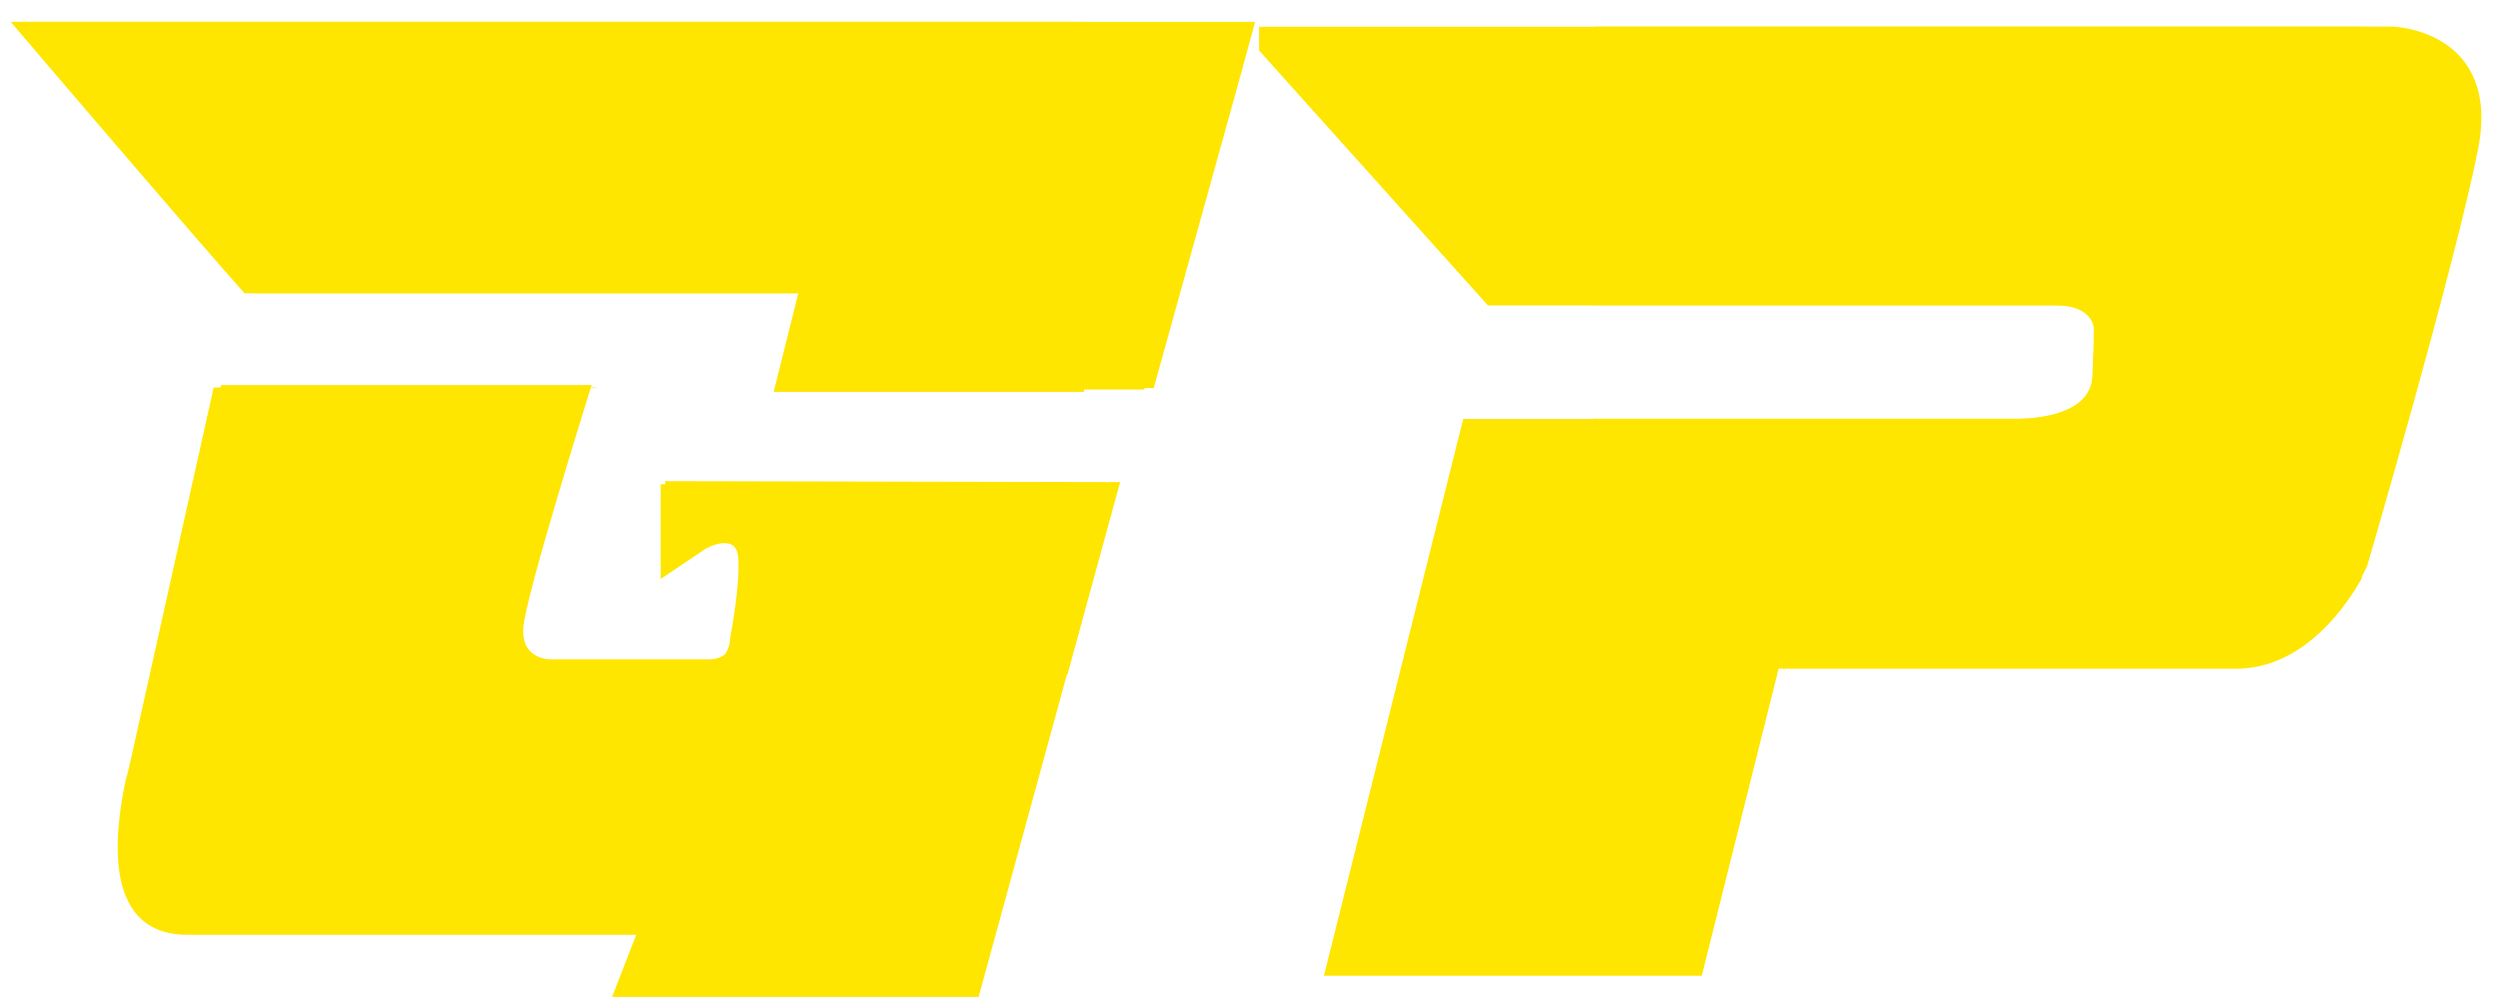
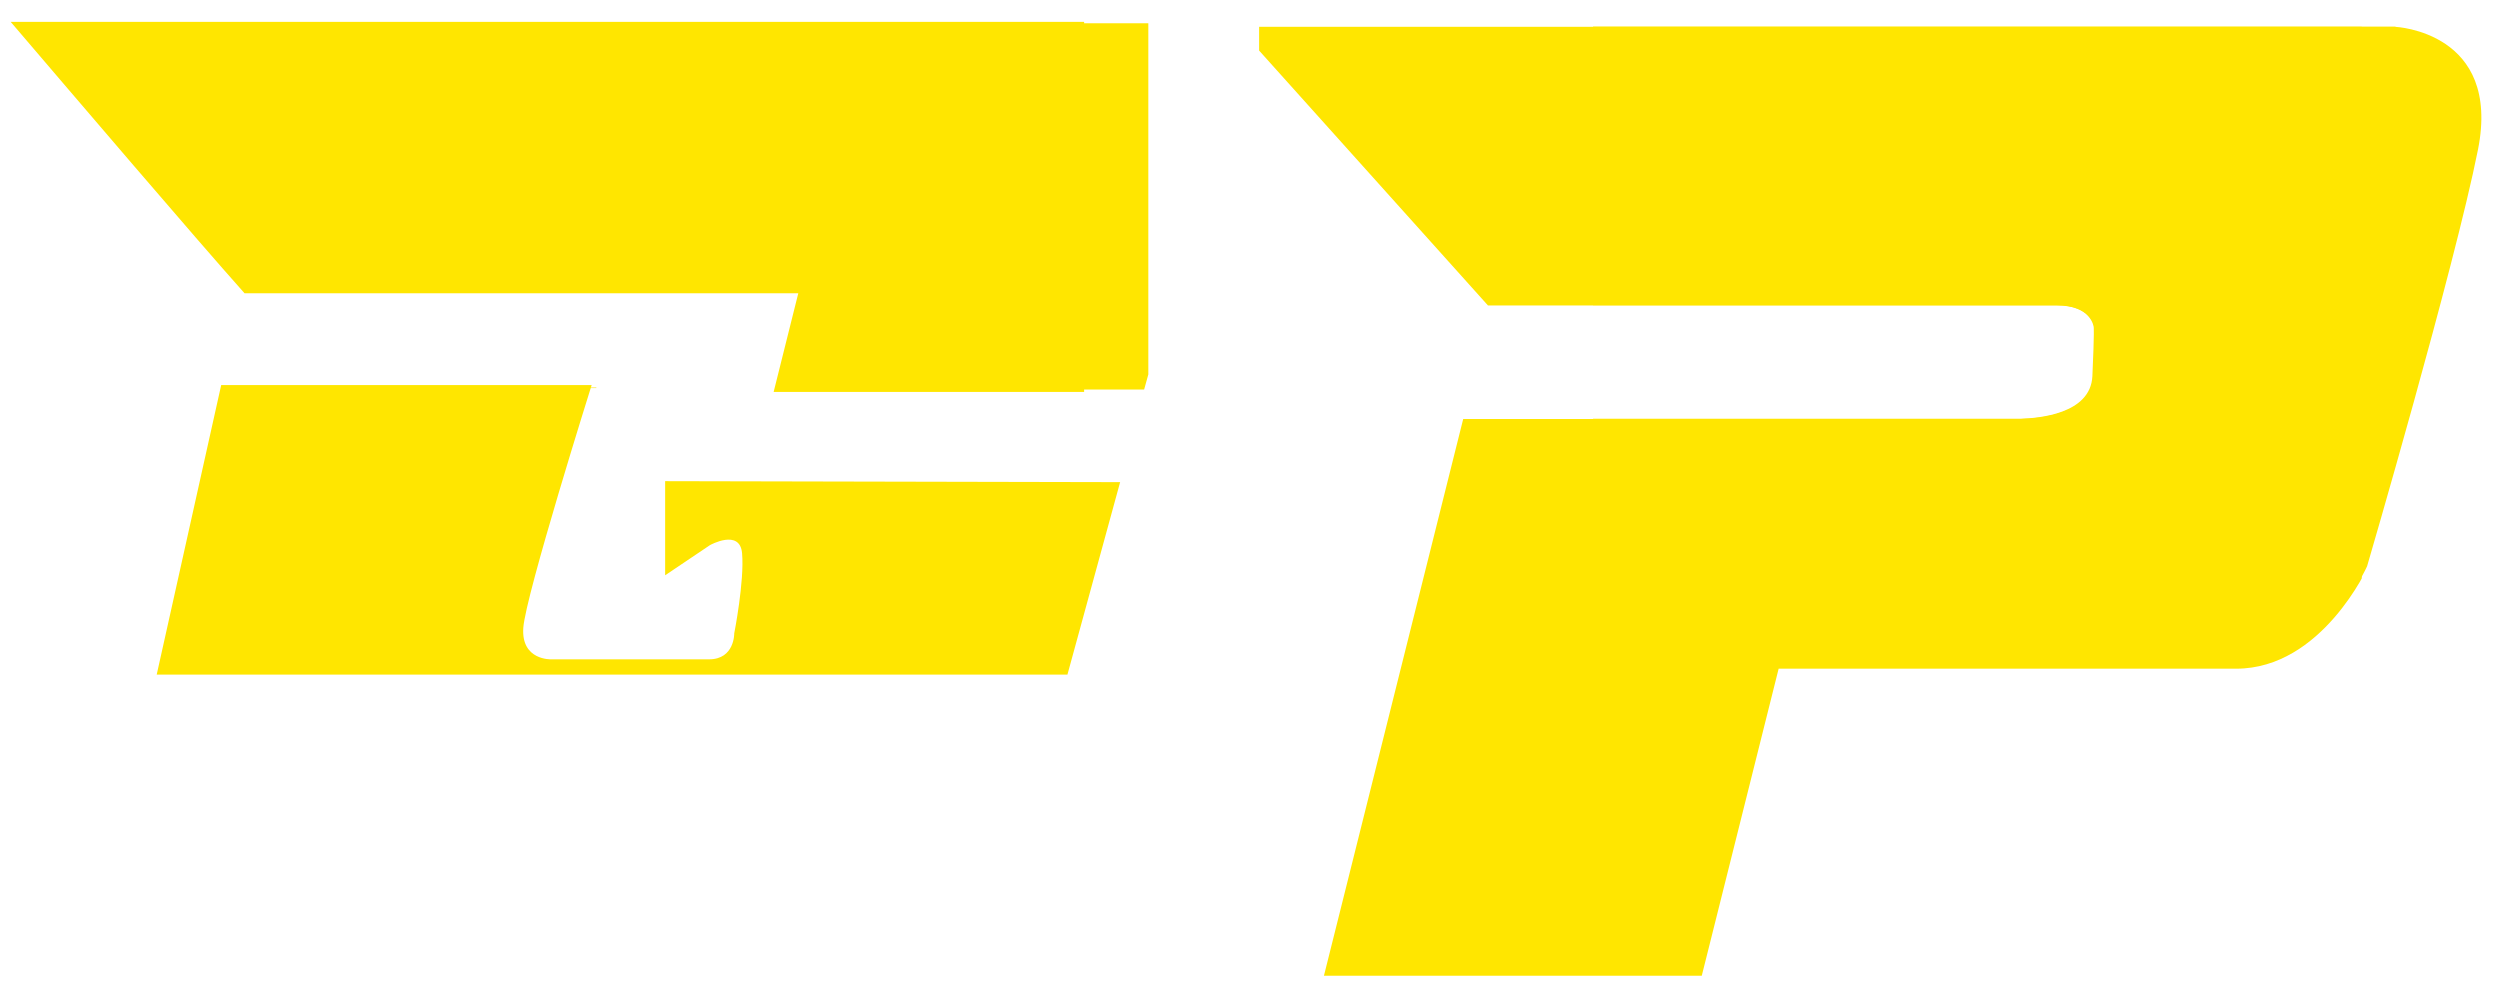
<svg xmlns="http://www.w3.org/2000/svg" width="1024" zoomAndPan="magnify" viewBox="0 0 768 309.75" height="413" preserveAspectRatio="xMidYMid meet" version="1.2">
  <defs>
    <clipPath id="979a7cb7a3">
      <path d="M 3 6 L 333.043 6 L 333.043 121 L 3 121 Z M 3 6 " />
    </clipPath>
    <clipPath id="198bdcc206">
-       <path d="M 36 119 L 333.043 119 L 333.043 307 L 36 307 Z M 36 119 " />
-     </clipPath>
+       </clipPath>
    <clipPath id="df36f42908">
      <path d="M 6 6 L 385.738 6 L 385.738 119.207 L 6 119.207 Z M 6 6 " />
    </clipPath>
    <clipPath id="dd607e1ee2">
      <path d="M 39 119 L 347 119 L 347 119.207 L 39 119.207 Z M 39 119 " />
    </clipPath>
    <clipPath id="90dce8c53a">
      <path d="M 346 6 L 385.738 6 L 385.738 119.207 L 346 119.207 Z M 346 6 " />
    </clipPath>
    <clipPath id="f54102452e">
      <path d="M 6 7.152 L 352.766 7.152 L 352.766 120 L 6 120 Z M 6 7.152 " />
    </clipPath>
    <clipPath id="f65af05e72">
      <path d="M 38 118 L 345 118 L 345 207.242 L 38 207.242 Z M 38 118 " />
    </clipPath>
    <clipPath id="636297699d">
-       <path d="M 344 7.152 L 352.766 7.152 L 352.766 207.242 L 344 207.242 Z M 344 7.152 " />
-     </clipPath>
+       </clipPath>
    <clipPath id="79c1428d44">
      <path d="M 386.801 8 L 725.527 8 L 725.527 300 L 386.801 300 Z M 386.801 8 " />
    </clipPath>
    <clipPath id="e71e50a721">
      <path d="M 739 8 L 766.664 8 L 766.664 180.605 L 739 180.605 Z M 739 8 " />
    </clipPath>
    <clipPath id="ba4e5a8c19">
      <path d="M 489.387 8 L 763 8 L 763 180.605 L 489.387 180.605 Z M 489.387 8 " />
    </clipPath>
  </defs>
  <g id="ca3a6e1b76">
    <g clip-rule="nonzero" clip-path="url(#979a7cb7a3)">
      <path style=" stroke:none;fill-rule:nonzero;fill:#ffe600;fill-opacity:1;" d="M 75.117 90.09 L 245.234 90.09 L 237.66 120.41 L 351.098 120.41 L 378.301 22.402 C 378.301 22.402 382.543 6.863 382.543 6.863 C 382.543 6.863 382.543 6.711 382.543 6.711 L 3.277 6.711 C 23.355 30.207 59.656 72.734 75.117 90.09 Z M 75.117 90.09 " />
    </g>
    <g clip-rule="nonzero" clip-path="url(#198bdcc206)">
      <path style=" stroke:none;fill-rule:nonzero;fill:#ffe600;fill-opacity:1;" d="M 202.953 148.758 L 202.953 177.867 L 216.82 168.543 C 216.82 168.543 226.062 163.387 226.742 171.043 C 227.504 179.688 224.32 195.832 224.32 195.832 C 224.32 195.832 224.473 203.863 216.516 203.863 L 167.715 203.863 C 167.715 203.863 158.395 204.242 159.078 194.16 C 159.758 184.078 180.219 119.043 180.219 119.043 L 65.645 119.043 L 39.578 236.078 C 39.195 237.672 38.664 239.266 38.359 240.855 C 36.395 251.012 29.422 287.168 57.535 287.168 L 195.449 287.168 L 188.023 306.266 L 300.629 306.266 L 343.668 149.062 L 203.027 148.758 Z M 202.953 148.758 " />
    </g>
    <g clip-rule="nonzero" clip-path="url(#df36f42908)">
-       <path style=" stroke:none;fill-rule:nonzero;fill:#ffe600;fill-opacity:1;" d="M 78.113 90.09 L 248.23 90.09 L 240.656 120.41 L 354.094 120.41 L 381.301 22.402 C 381.301 22.402 385.539 6.863 385.539 6.863 C 385.539 6.863 385.539 6.711 385.539 6.711 L 6.273 6.711 C 26.355 30.207 62.652 72.734 78.113 90.09 Z M 78.113 90.09 " />
-     </g>
+       </g>
    <g clip-rule="nonzero" clip-path="url(#dd607e1ee2)">
      <path style=" stroke:none;fill-rule:nonzero;fill:#ffe600;fill-opacity:1;" d="M 205.949 148.758 L 205.949 177.867 L 219.816 168.543 C 219.816 168.543 229.059 163.387 229.742 171.043 C 230.5 179.688 227.32 195.832 227.32 195.832 C 227.32 195.832 227.469 203.863 219.512 203.863 L 170.715 203.863 C 170.715 203.863 161.395 204.242 162.074 194.16 C 162.758 184.078 183.219 119.043 183.219 119.043 L 68.641 119.043 L 42.574 236.078 C 42.191 237.672 41.664 239.266 41.359 240.855 C 39.391 251.012 32.418 287.168 60.531 287.168 L 198.449 287.168 L 191.02 306.266 L 303.625 306.266 L 346.668 149.062 L 206.023 148.758 Z M 205.949 148.758 " />
    </g>
    <g clip-rule="nonzero" clip-path="url(#90dce8c53a)">
      <path style=" stroke:none;fill-rule:nonzero;fill:#ffe600;fill-opacity:1;" d="M 673.953 6.711 L 662.887 6.711 C 661.977 6.559 661.066 6.484 660.16 6.484 L 422.898 6.484 L 346.594 287.242 L 460.031 287.242 L 479.504 203.406 L 535.578 203.863 L 520.426 287.168 L 630.301 287.168 C 633.258 283.227 655.383 189.465 656.598 183.926 C 661.898 159.445 650.383 152.395 642.652 142.391 C 662.66 137.312 668.496 122.762 668.496 122.762 C 668.496 122.762 685.469 70.23 694.711 38.473 C 704.035 6.711 673.953 6.711 673.953 6.711 Z M 558.238 105.25 L 502.09 105.023 L 507.469 81.98 L 562.711 81.98 L 558.316 105.172 Z M 558.238 105.25 " />
    </g>
    <g clip-rule="nonzero" clip-path="url(#f54102452e)">
      <path style=" stroke:none;fill-rule:nonzero;fill:#ffe600;fill-opacity:1;" d="M 77.359 89.539 L 246.332 89.539 L 238.805 119.656 L 351.48 119.656 L 378.5 22.309 C 378.5 22.309 382.715 6.875 382.715 6.875 C 382.715 6.875 382.715 6.723 382.715 6.723 L 6.004 6.723 C 25.949 30.062 62.004 72.301 77.359 89.539 Z M 77.359 89.539 " />
    </g>
    <g clip-rule="nonzero" clip-path="url(#f65af05e72)">
      <path style=" stroke:none;fill-rule:nonzero;fill:#ffe600;fill-opacity:1;" d="M 204.332 147.812 L 204.332 176.727 L 218.105 167.461 C 218.105 167.461 227.289 162.344 227.965 169.945 C 228.719 178.531 225.559 194.57 225.559 194.57 C 225.559 194.57 225.711 202.547 217.805 202.547 L 169.336 202.547 C 169.336 202.547 160.078 202.922 160.754 192.91 C 161.43 182.895 181.754 118.297 181.754 118.297 L 67.949 118.297 L 42.059 234.543 C 41.68 236.125 41.152 237.711 40.852 239.289 C 38.898 249.379 31.973 285.289 59.895 285.289 L 196.883 285.289 L 189.504 304.262 L 301.352 304.262 L 344.102 148.113 L 204.406 147.812 Z M 204.332 147.812 " />
    </g>
    <g clip-rule="nonzero" clip-path="url(#636297699d)">
      <path style=" stroke:none;fill-rule:nonzero;fill:#ffe600;fill-opacity:1;" d="M 669.184 6.723 L 658.191 6.723 C 657.289 6.57 656.383 6.5 655.484 6.5 L 419.82 6.5 L 344.027 285.363 L 456.703 285.363 L 476.043 202.094 L 531.742 202.547 L 516.691 285.289 L 625.828 285.289 C 628.766 281.375 650.738 188.242 651.945 182.746 C 657.211 158.43 645.77 151.426 638.094 141.488 C 657.965 136.445 663.762 121.988 663.762 121.988 C 663.762 121.988 680.621 69.816 689.805 38.27 C 699.062 6.723 669.184 6.723 669.184 6.723 Z M 554.246 104.598 L 498.477 104.375 L 503.82 81.484 L 558.688 81.484 L 554.324 104.52 Z M 554.246 104.598 " />
    </g>
    <g clip-rule="nonzero" clip-path="url(#79c1428d44)">
      <path style=" stroke:none;fill-rule:nonzero;fill:#ffe600;fill-opacity:1;" d="M 736.156 8.238 L 380.25 8.238 L 457.102 93.836 L 631.969 93.836 C 642.824 93.836 643.457 100.57 643.457 100.57 C 643.457 100.57 643.695 101.68 643.059 115.629 C 642.504 127.359 626.262 128.547 621.113 128.707 L 449.5 128.707 L 406.715 299.738 L 522.785 299.738 L 546.398 205.422 L 686.953 205.422 C 713.34 205.422 727.441 174.043 727.441 174.043 C 727.441 174.043 754.301 82.266 761.512 46.043 C 768.723 9.824 736.156 8.32 736.156 8.32 Z M 736.156 8.238 " />
    </g>
    <g clip-rule="nonzero" clip-path="url(#e71e50a721)">
      <path style=" stroke:none;fill-rule:nonzero;fill:#ffe600;fill-opacity:1;" d="M 930.395 8.164 L 814.398 8.164 L 739.844 301.402 L 855.84 301.402 Z M 930.395 8.164 " />
    </g>
    <g clip-rule="nonzero" clip-path="url(#ba4e5a8c19)">
      <path style=" stroke:none;fill-rule:nonzero;fill:#ffe600;fill-opacity:1;" d="M 735.883 8.164 L 379.973 8.164 L 456.824 93.758 L 631.691 93.758 C 642.547 93.758 643.184 100.496 643.184 100.496 C 643.184 100.496 643.418 101.602 642.781 115.551 C 642.23 127.281 625.988 128.469 620.84 128.629 L 449.223 128.629 L 406.438 299.66 L 522.512 299.66 L 546.121 205.344 L 686.68 205.344 C 713.062 205.344 727.164 173.965 727.164 173.965 C 727.164 173.965 754.027 82.188 761.234 45.969 C 768.445 9.746 735.883 8.246 735.883 8.246 Z M 735.883 8.164 " />
    </g>
  </g>
</svg>